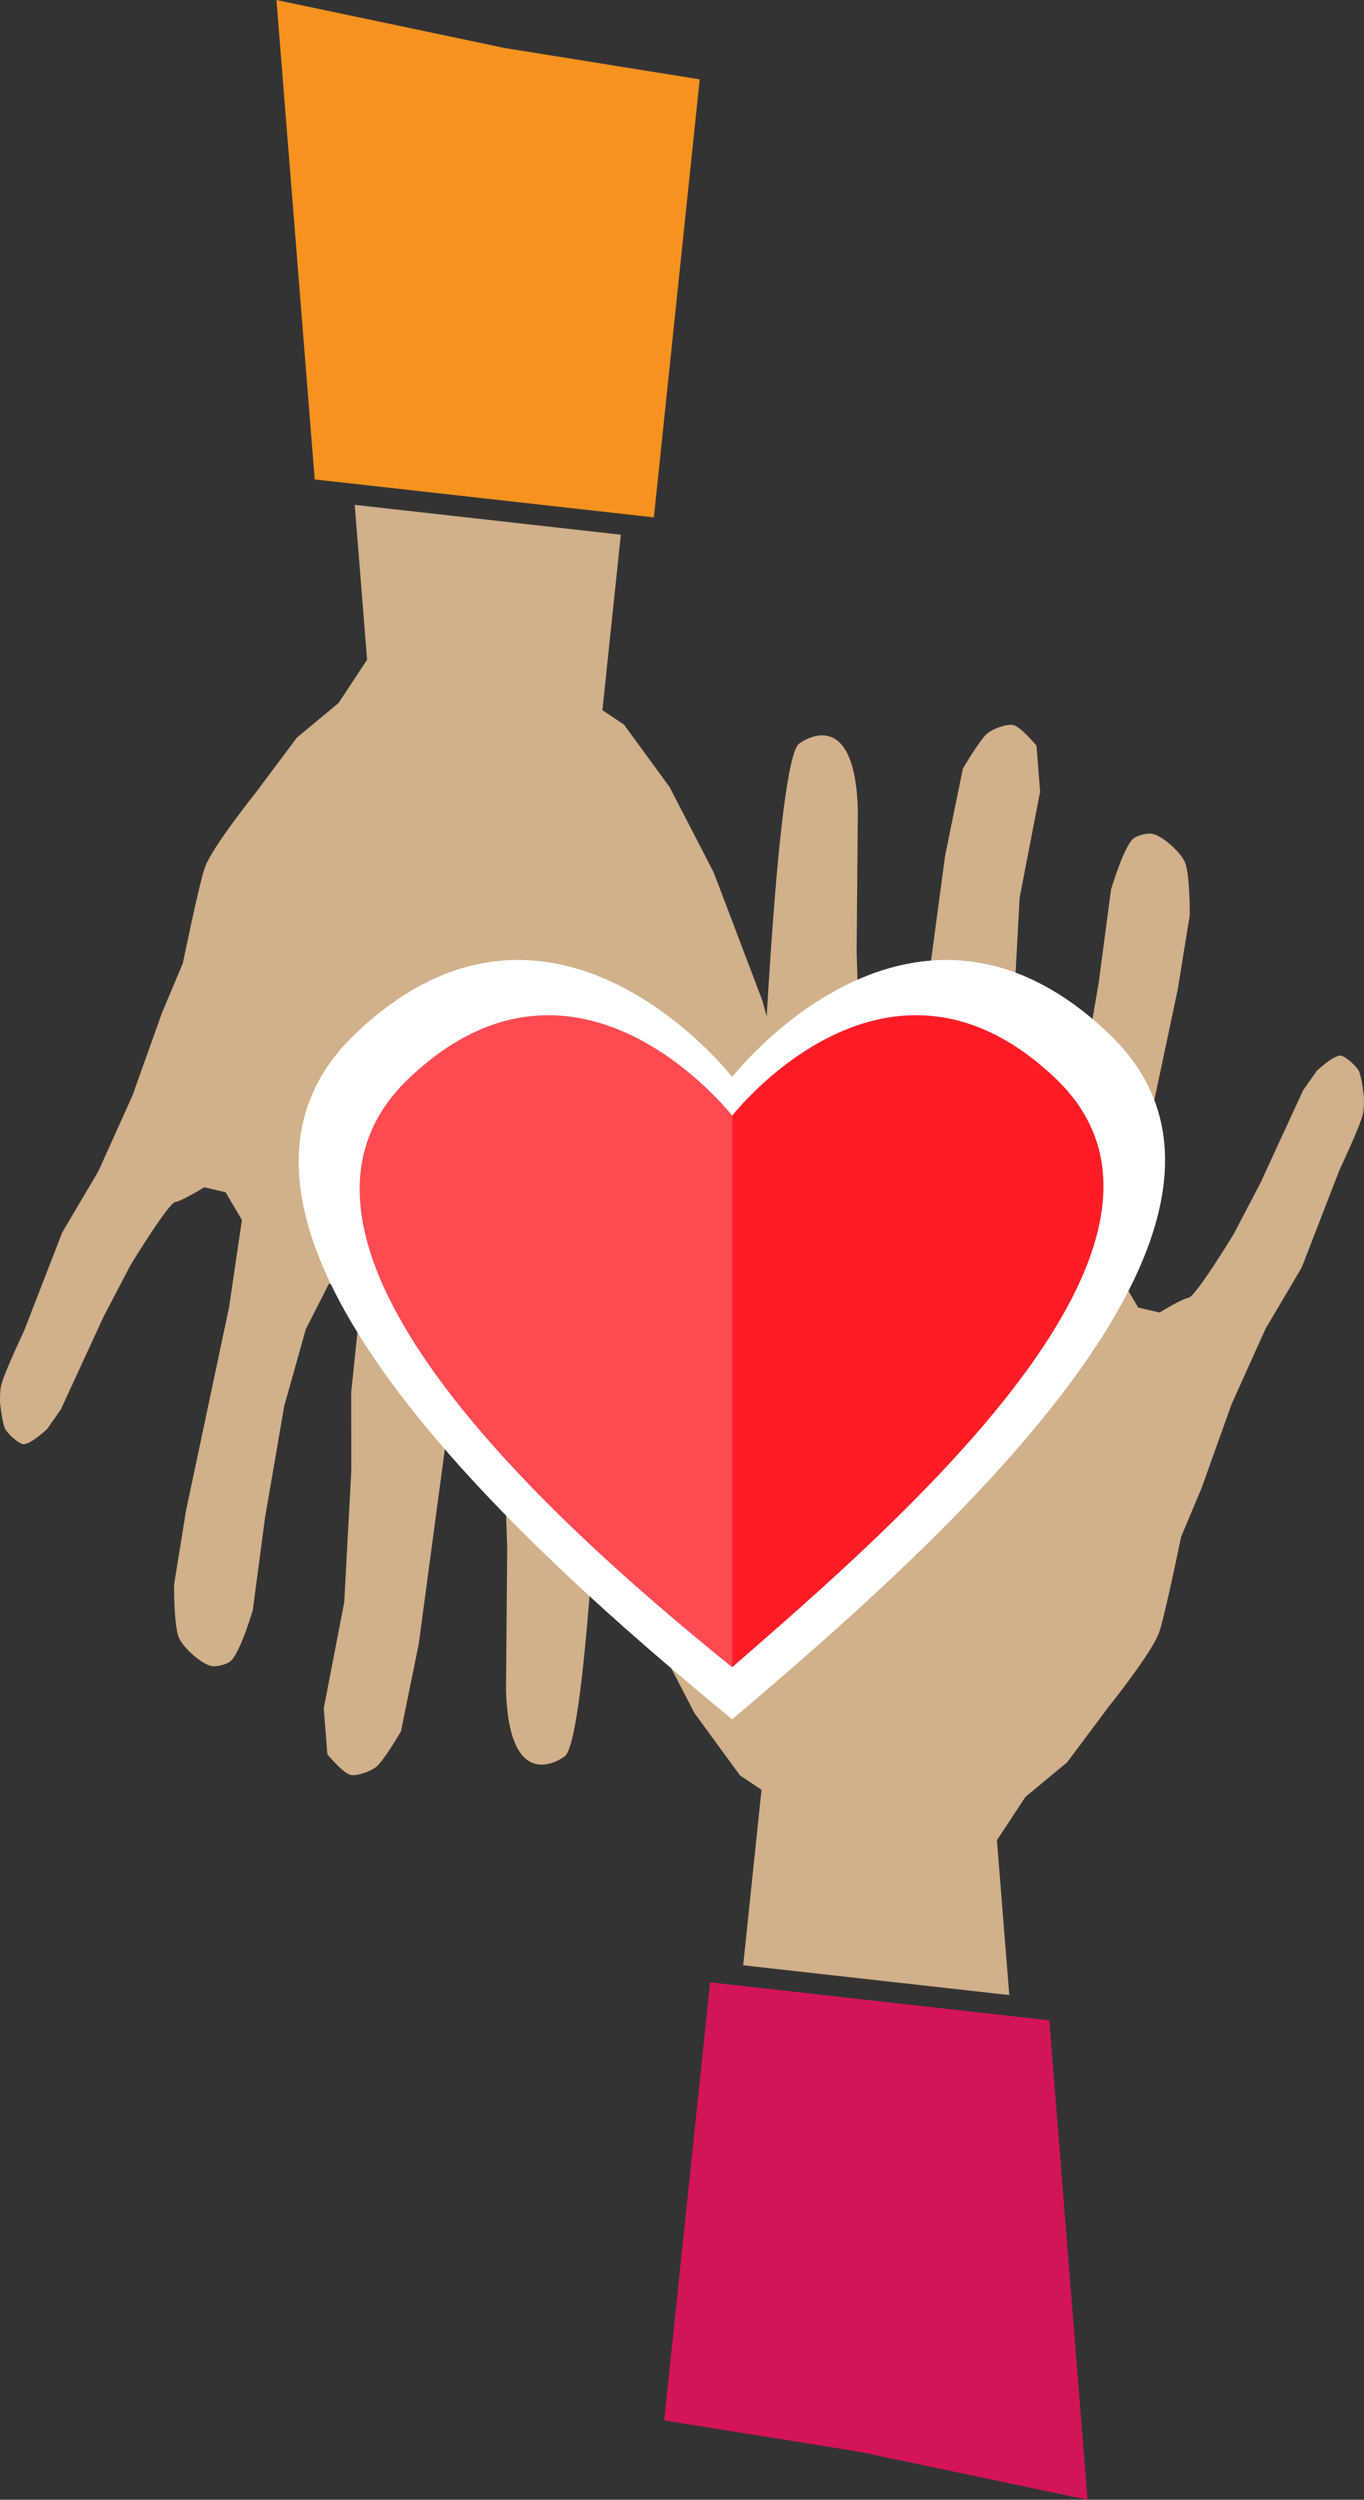
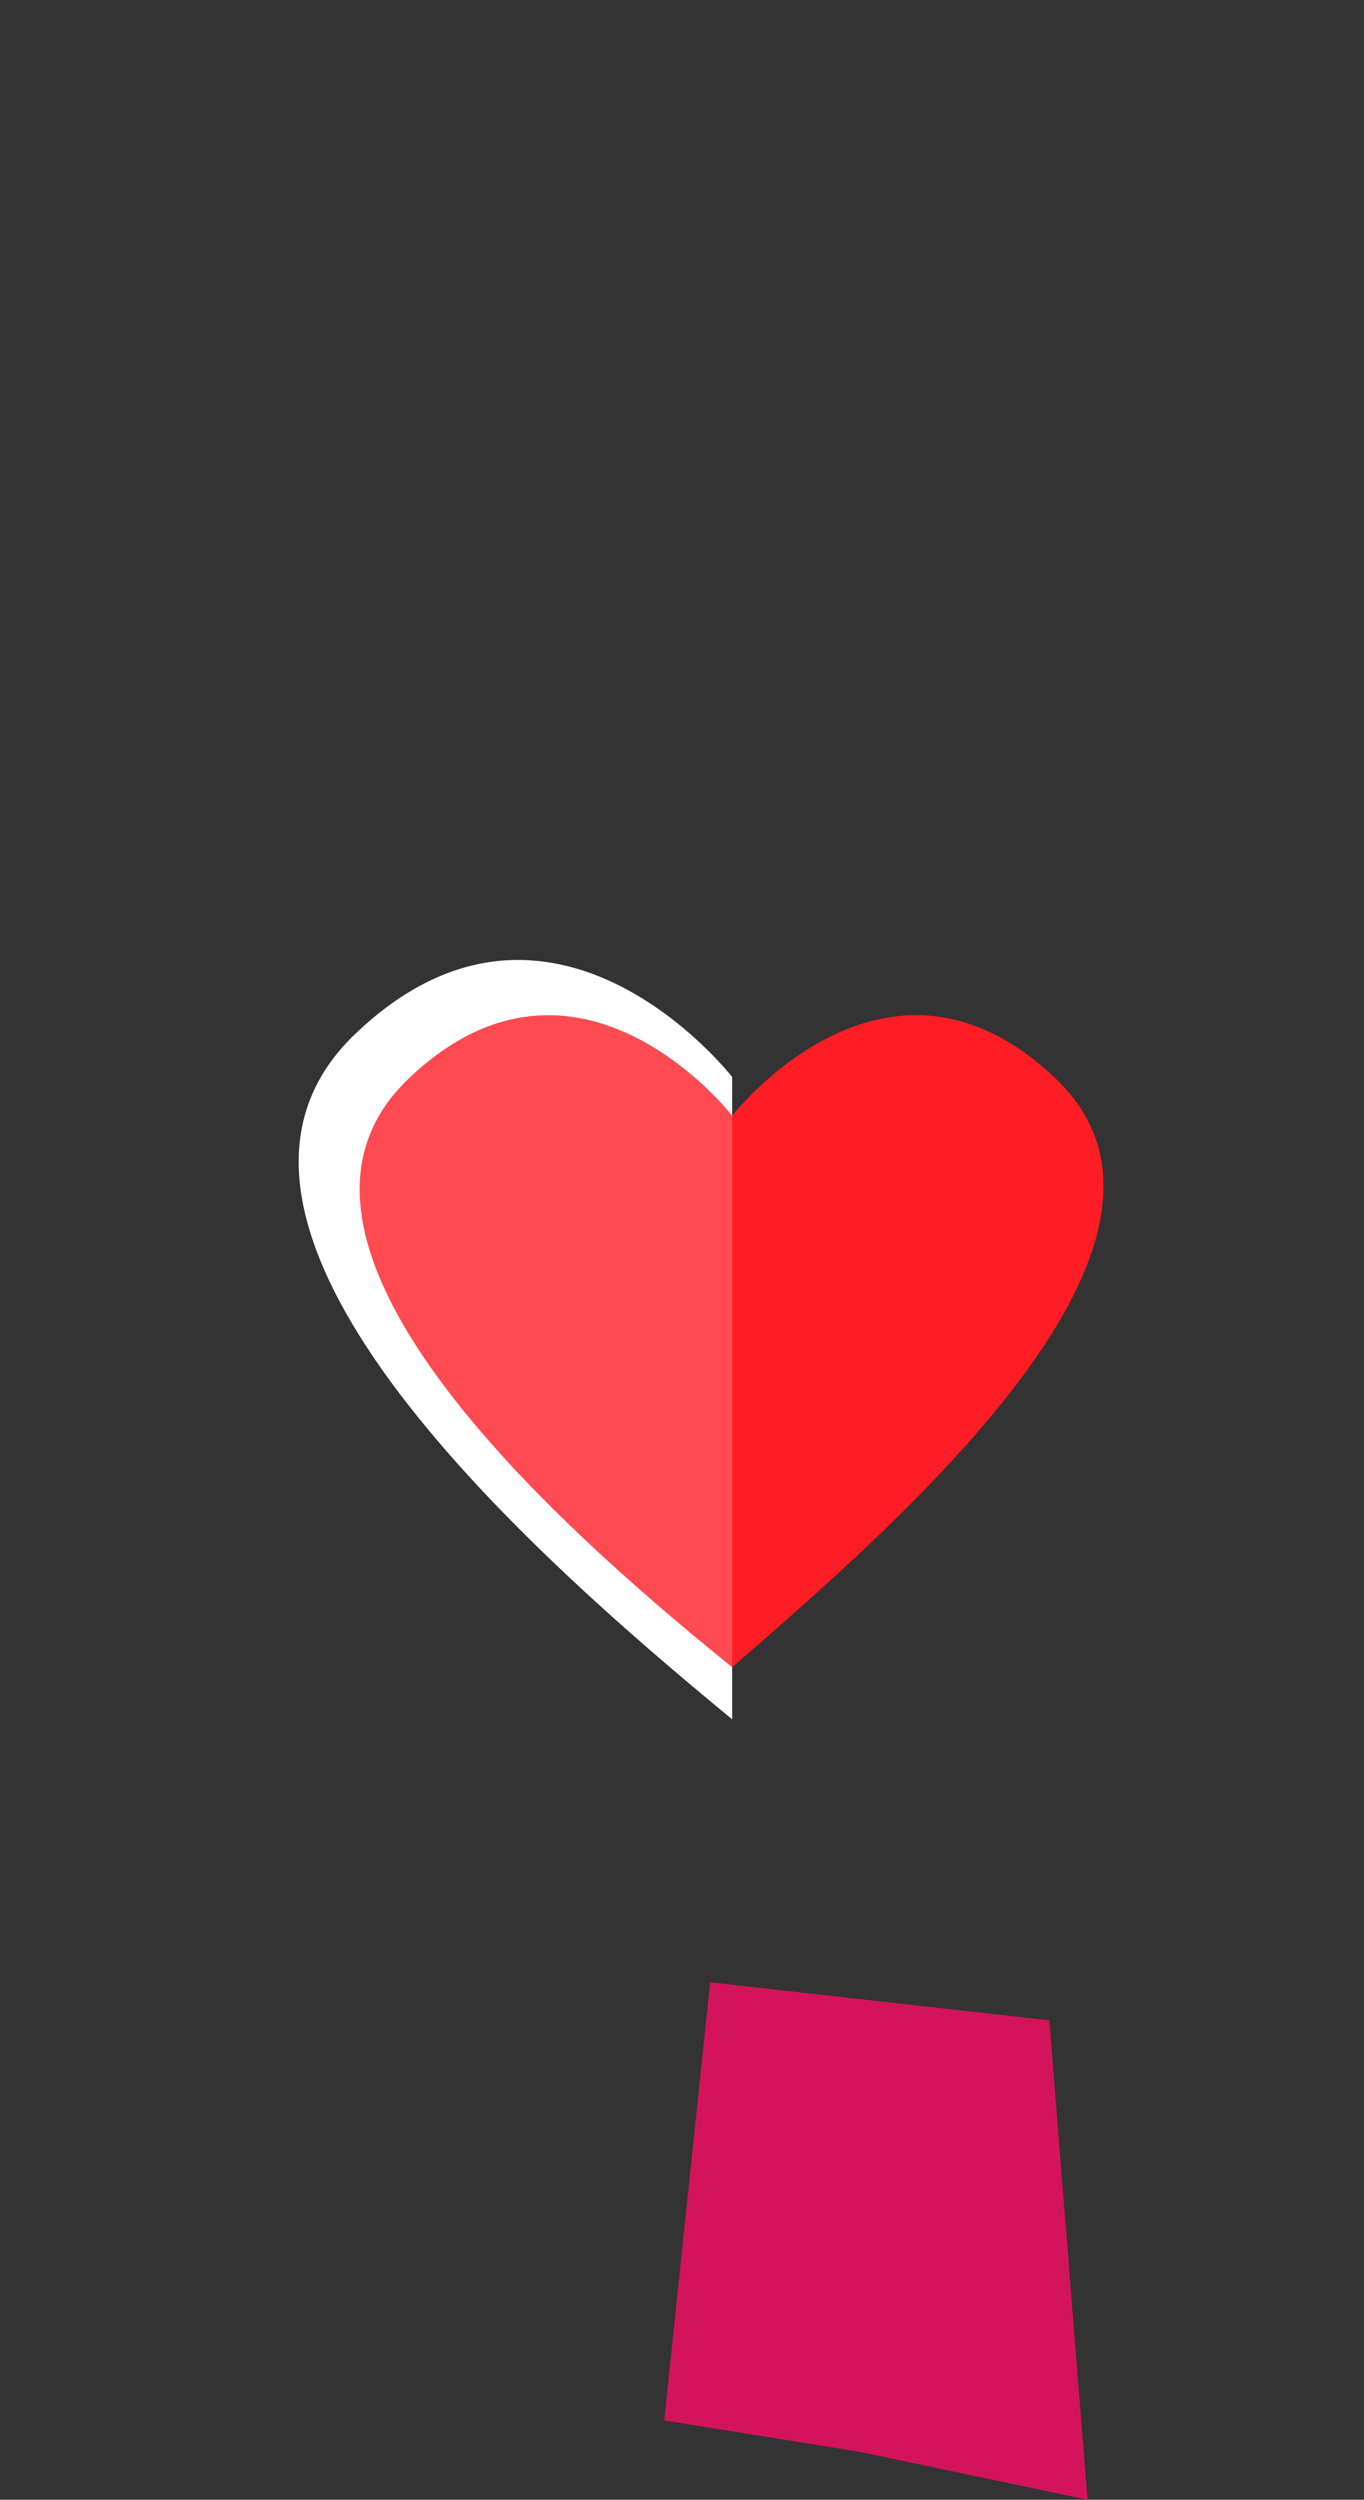
<svg xmlns="http://www.w3.org/2000/svg" id="Layer_1" data-name="Layer 1" viewBox="0 0 209.69 384.28">
  <rect x="0" y="0" width="209.69" height="384.28" fill="#333333" stroke="none" />
  <defs>
    <style>
      .cls-1 {
        fill: #d1b08a;
      }

      .cls-1, .cls-2, .cls-3, .cls-4, .cls-5, .cls-6 {
        stroke-width: 0px;
      }

      .cls-2 {
        fill: #d4145a;
      }

      .cls-3 {
        fill: #fff;
      }

      .cls-4 {
        fill: #f6921e;
      }

      .cls-5 {
        fill: #ff1d25;
      }

      .cls-6 {
        fill: #ff4a51;
      }
    </style>
  </defs>
  <g>
-     <path class="cls-1" d="m0,215.61s.32,3.1.77,4.01c.39.8,1.94,2.16,2.69,2.37,1.04.29,3.78-2.3,3.78-2.3l2.12-3.03,6.55-14.22,4.15-7.95s5.81-9.53,6.88-9.7c1.07-.17,4.45-2.27,4.45-2.27l3.29.76,2.51,4.26-1.97,13.39-6.62,31.28-1.84,11.39s-.05,6.24.73,8.13c.64,1.53,3.36,4,4.98,4.38.77.18,2.5-.25,3.06-.81,1.49-1.5,3.33-7.76,3.33-7.76l1.89-14.28,2.94-17.09,3.32-11.83,3.55-6.98,3.14.56,1.65,3.04-1.36,13.07.02,11.98-1.09,20.29-3.15,16.33.56,7.06s2.41,2.93,3.58,3.17c1.02.21,3.19-.6,3.97-1.28,1.25-1.08,3.76-5.43,3.76-5.43l2.73-13.4,5.01-37.39,1.5-13.54,3.83-.82,1.99,13.4.76,7.86.51,15.76-.18,21.71c.44,16.78,8.95,10.32,8.95,10.32,3.66-1.89,6.02-61.09,6.02-61.09-1.66-10.19,2.57-27.93,2.57-27.93,6.63-9.11,7.89-6.69,7.89-6.69,3.05-1.07,12.67,27.42,12.67,27.42,4.72,15.09,12.72,15.49,12.72,15.49,6.81,3.18,6.11-3.36,6.11-3.36l-1.23-5.42-3.98-9.93-5.01-17.91-7.29-26.78-7.49-19.73-6.79-13.14-7.01-9.59-3.31-2.21,2.83-26.98-40.91-4.59,1.9,23.81-4.38,6.65-6.41,5.32-6.36,8.51s-6.53,8.14-7.75,11.36c-.85,2.24-3.42,14.81-3.42,14.81l-3.18,7.56-4.58,12.82-5.22,11.59-5.57,9.43-5.81,15s-3.09,6.53-3.56,8.46c-.25,1.01-.18,2.69-.18,2.69Z" />
-     <polygon class="cls-4" points="107.57 12.2 77.59 7.38 42.5 0 48.38 73.7 100.52 79.54 107.57 12.2" />
-   </g>
+     </g>
  <g>
-     <path class="cls-1" d="m209.68,168.68s-.32-3.1-.77-4.01c-.39-.8-1.94-2.16-2.69-2.37-1.04-.28-3.78,2.31-3.78,2.31l-2.12,3.02-6.55,14.22-4.16,7.95s-5.81,9.53-6.88,9.7c-1.07.17-4.46,2.27-4.46,2.27l-3.29-.76-2.51-4.26,1.97-13.39,6.62-31.27,1.84-11.39s.05-6.24-.73-8.13c-.64-1.53-3.36-4.01-4.98-4.38-.77-.18-2.5.25-3.06.81-1.49,1.5-3.33,7.76-3.33,7.76l-1.89,14.28-2.93,17.1-3.32,11.83-3.56,6.98-3.13-.56-1.65-3.04,1.36-13.07-.02-11.98,1.09-20.29,3.15-16.32-.56-7.06s-2.41-2.93-3.58-3.17c-1.02-.21-3.19.6-3.97,1.28-1.25,1.09-3.77,5.43-3.77,5.43l-2.73,13.4-5.01,37.39-1.5,13.54-3.83.82-1.99-13.4-.76-7.86-.51-15.76.19-21.71c-.44-16.78-8.95-10.32-8.95-10.32-3.66,1.89-6.02,61.09-6.02,61.09,1.67,10.18-2.56,27.93-2.56,27.93-6.63,9.11-7.9,6.69-7.9,6.69-3.05,1.07-12.67-27.42-12.67-27.42-4.72-15.09-12.72-15.49-12.72-15.49-6.81-3.18-6.12,3.36-6.12,3.36l1.24,5.42,3.98,9.93,5.01,17.91,7.29,26.78,7.5,19.73,6.79,13.14,7.01,9.59,3.31,2.21-2.82,26.98,40.91,4.58-1.9-23.81,4.38-6.65,6.41-5.32,6.36-8.51s6.53-8.14,7.75-11.36c.84-2.24,3.42-14.81,3.42-14.81l3.17-7.55,4.58-12.82,5.22-11.59,5.57-9.44,5.81-15s3.08-6.52,3.56-8.45c.25-1.01.18-2.69.18-2.69Z" />
    <polygon class="cls-2" points="102.11 372.08 132.1 376.9 167.19 384.28 161.31 310.58 109.17 304.74 102.11 372.08" />
  </g>
  <g>
    <g>
      <path class="cls-3" d="m112.56,165.57s-27.71-35.71-58.05-6.53c-30.1,28.95,26.05,78.94,58.05,105.27v-98.74Z" />
-       <path class="cls-3" d="m112.56,165.57s27.71-35.71,58.05-6.53c30.1,28.95-27.05,78.94-58.05,105.27v-98.74Z" />
    </g>
    <g>
      <path class="cls-6" d="m112.56,171.52s-23.79-30.66-49.84-5.61c-25.84,24.85,21.84,67.78,49.84,90.39v-84.79Z" />
      <path class="cls-5" d="m112.56,171.52s23.79-30.66,49.84-5.61c25.84,24.85-23.84,67.78-49.84,90.39v-84.79Z" />
    </g>
  </g>
</svg>